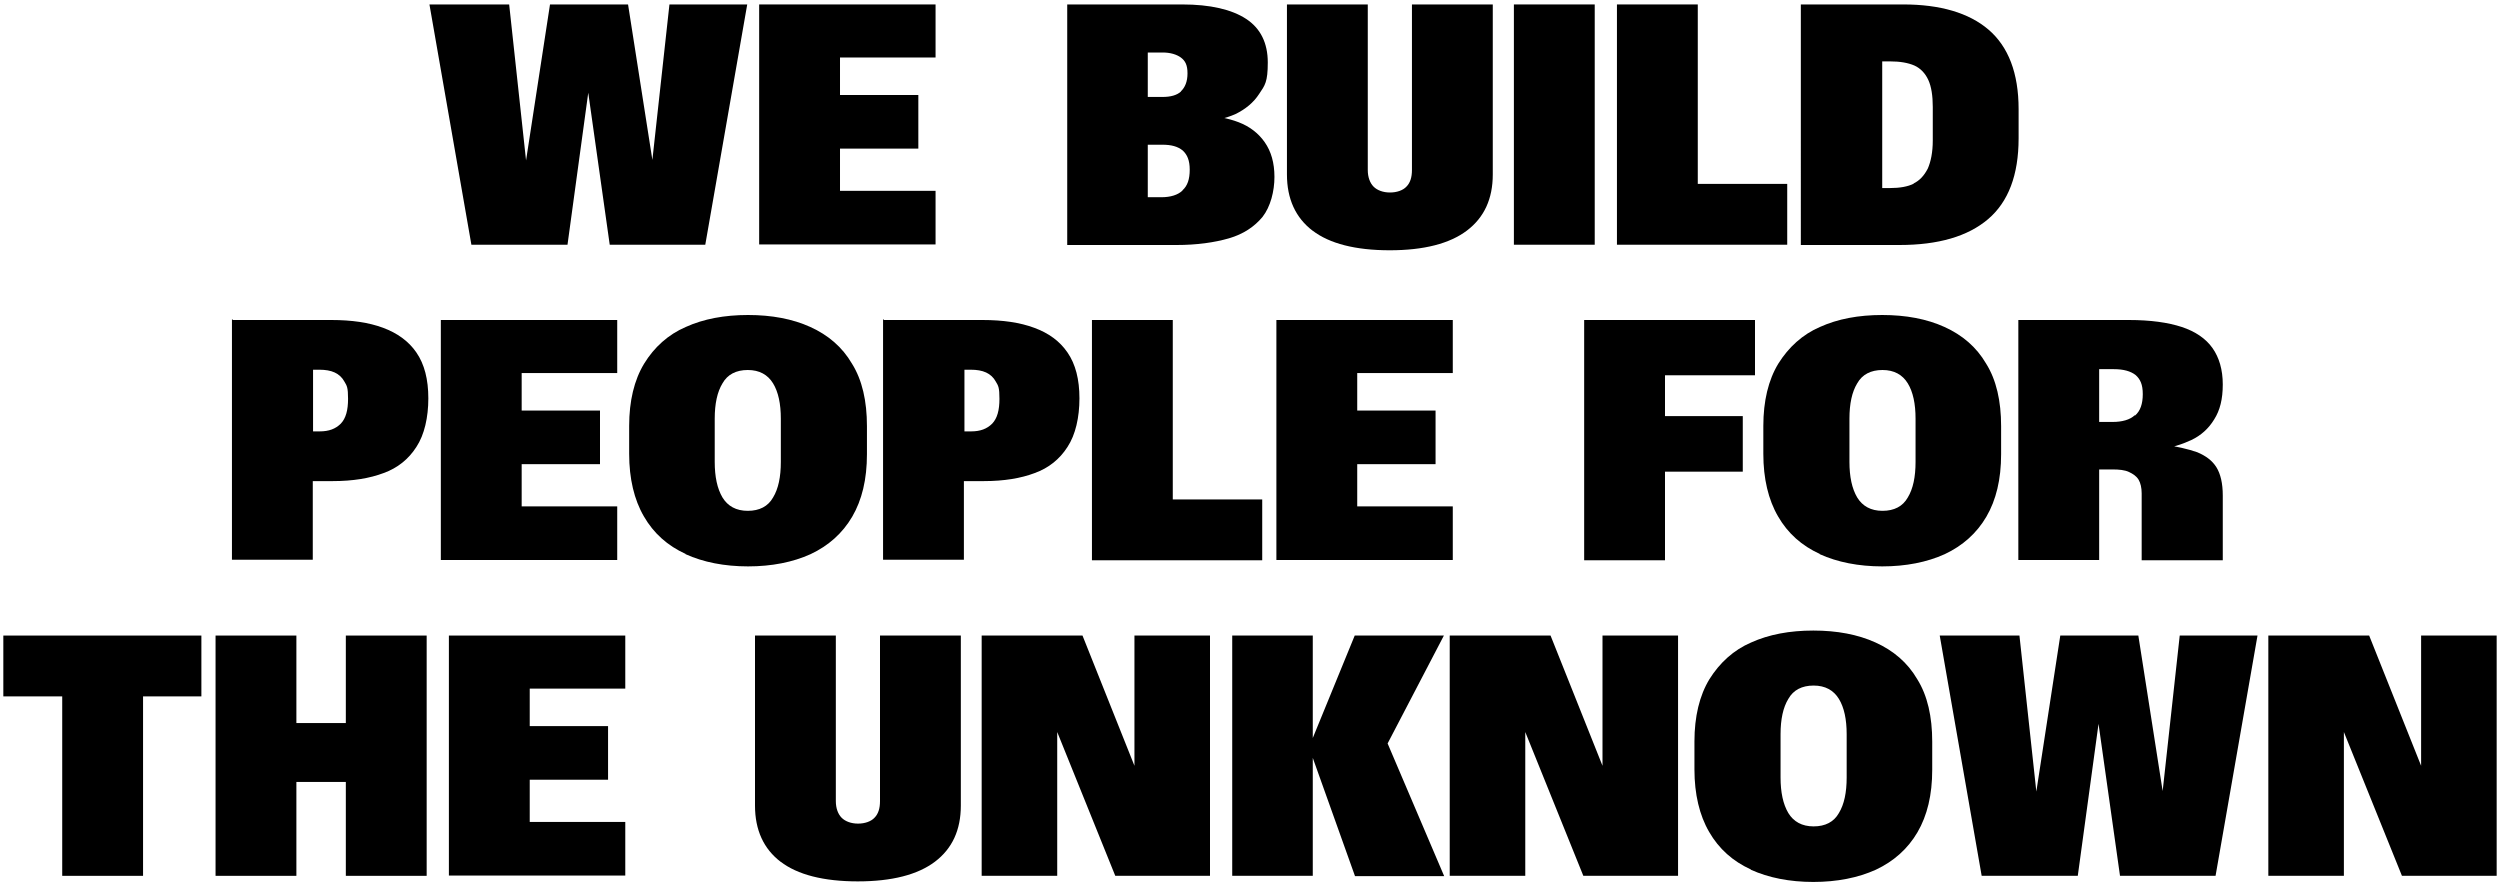
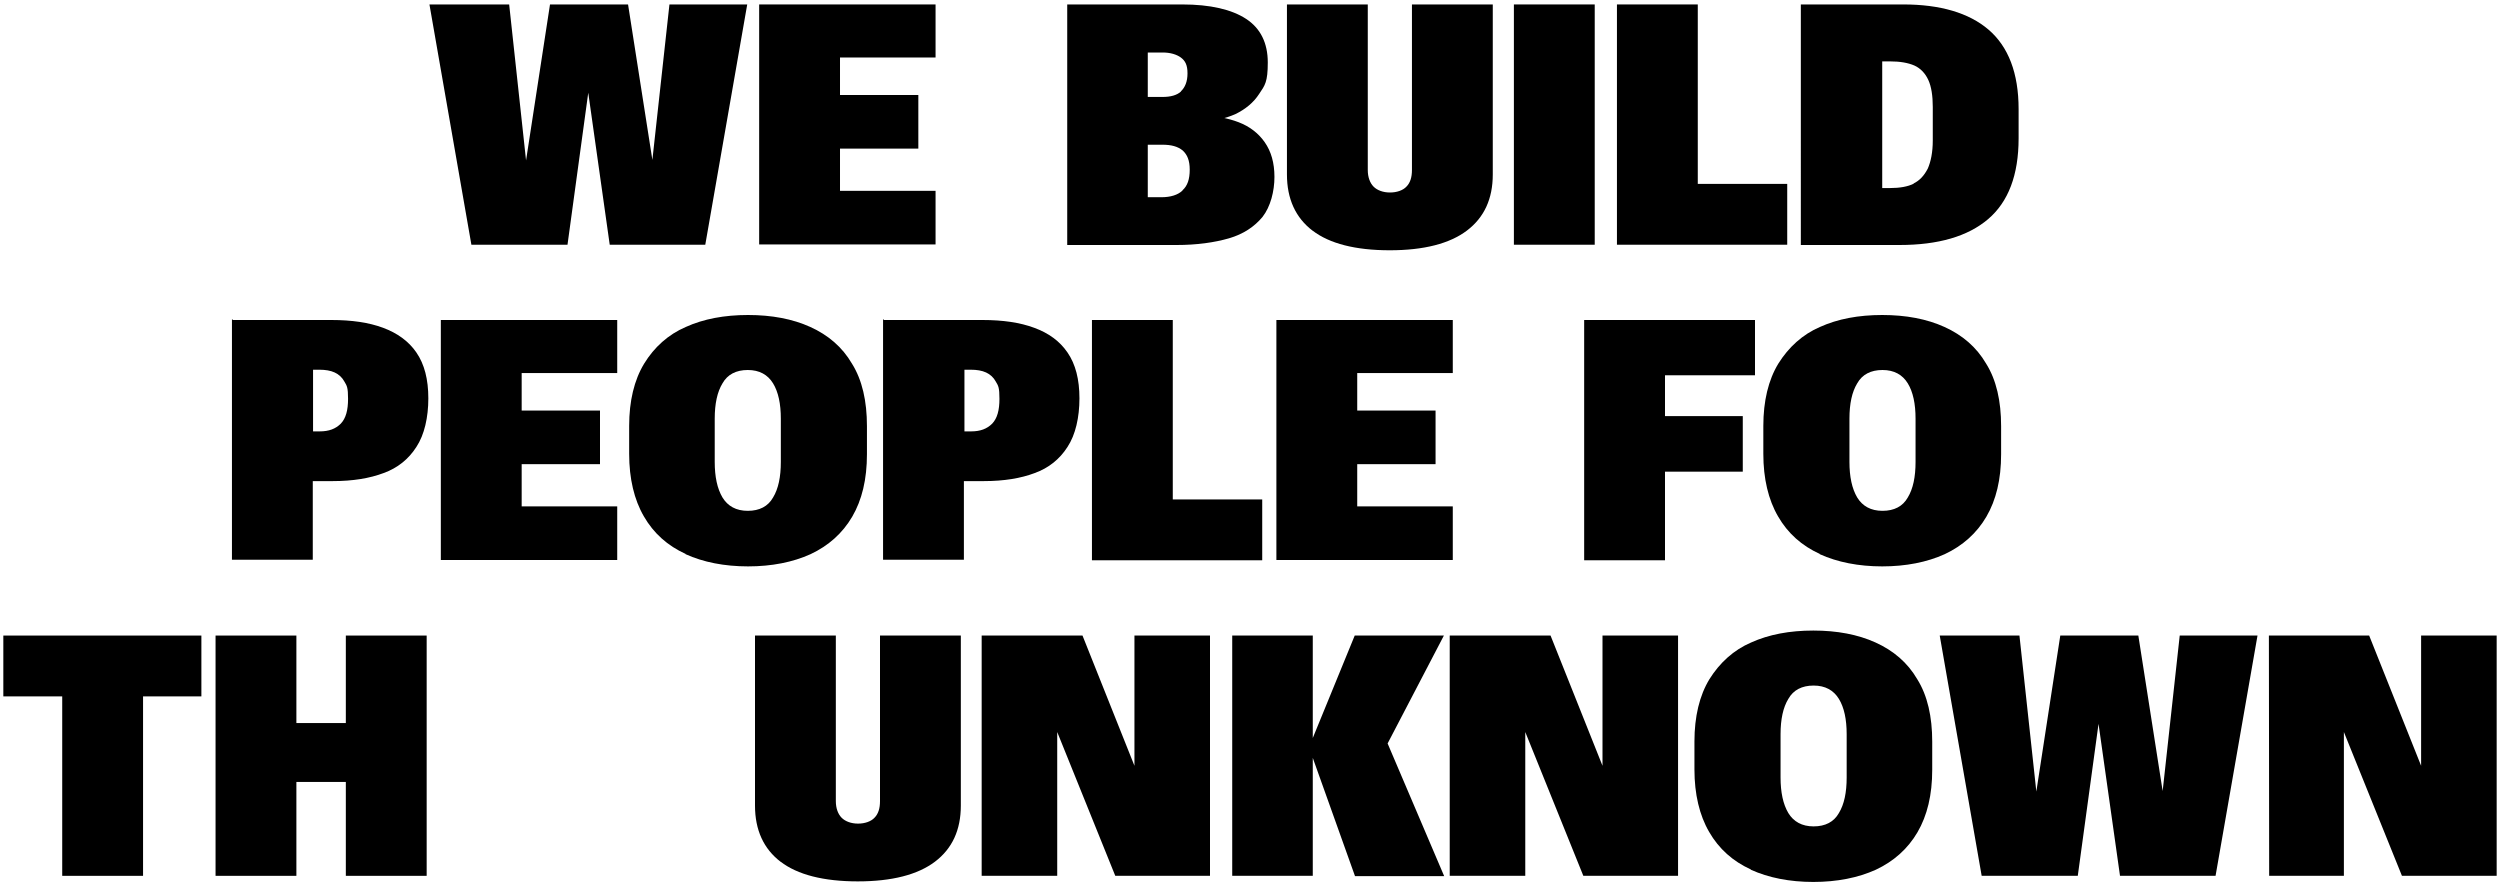
<svg xmlns="http://www.w3.org/2000/svg" version="1.1" viewBox="0 0 900 319">
  <g>
    <g id="_レイヤー_1" data-name="レイヤー_1">
      <g id="_レイヤー_1-2" data-name="_レイヤー_1">
        <g id="_レイヤー_1-2">
          <g id="_レイヤー_1-2-2" data-name="_レイヤー_1-2">
            <g>
              <path d="M154.3,1.6h29l7.2,66.5-3,1.9L198,1.6h28.1l10.7,68.4-3.1-1.9L241,1.6h28l-15.1,86.5h-34.4l-8.9-63h2.3l-8.6,63h-34.6L154.6,1.6s-.3,0-.3,0Z" />
              <path d="M273.3,1.6h63.5v19.1h-34.4v13.5h28.2v19.3h-28.2v15.2h34.4v19.3h-63.5V1.5h0Z" />
              <path d="M384,1.6h41.6c10.1,0,17.8,1.8,23,5.2,5.2,3.4,7.8,8.7,7.8,15.7s-1,8.2-3.1,11.3c-2,3.1-4.9,5.5-8.6,7.3-3.7,1.6-7.9,2.6-12.7,2.8l.4-2.5c5,.3,9.6,1.1,13.5,2.6s7.1,3.9,9.4,7.2,3.5,7.4,3.5,12.5-1.4,10.7-4.3,14.4c-2.9,3.5-6.9,6.2-12.1,7.7s-11.5,2.4-18.9,2.4h-39.3V1.6h-.3.1ZM425.1,32.9c1.5-1.4,2.4-3.5,2.4-6.5s-.8-4.5-2.4-5.7c-1.5-1.1-3.8-1.8-6.5-1.8h-5.4v16h5.3c2.9,0,5.2-.6,6.7-2h-.1ZM425.7,68.5c1.8-1.6,2.6-4,2.6-7.4s-.9-5.4-2.5-6.9c-1.8-1.5-4.2-2.1-7.3-2.1h-5.3v18.9h4.9c3.3,0,5.9-.8,7.6-2.4h0Z" />
              <path d="M472.6,83.1c-6.2-4.7-9.3-11.5-9.3-20.3V1.6h29.1v59.6c0,2.6.8,4.7,2.1,6s3.4,2.1,5.9,2.1,4.7-.8,5.9-2.1c1.4-1.4,2-3.4,2-6V1.6h29.1v61.2c0,8.8-3.1,15.5-9.3,20.2s-15.5,7.1-27.8,7.1-21.7-2.4-27.8-7.1h.1,0Z" />
              <path d="M545,1.6h29.1v86.5h-29.1V1.6Z" />
              <path d="M582.1,1.6h29.1v64.6h32.2v21.9h-61.3V1.6Z" />
              <path d="M648.3,1.6h36.9c13.2,0,23.6,3,30.7,9.1,7.1,6.1,10.8,15.6,10.8,28.6v10.5c0,13.2-3.7,22.9-11,29.1s-17.9,9.3-31.9,9.3h-35.5V1.6h0ZM688.8,66.1c2.3-1.1,3.9-2.9,5.2-5.4,1.1-2.5,1.8-5.9,1.8-10.1v-12.1c0-4-.5-7.3-1.6-9.7s-2.8-4.2-5-5.2c-2.3-1-5.2-1.5-8.8-1.5h-2.8v45.6h2.8c3.5,0,6.4-.5,8.6-1.6h-.2Z" />
              <path d="M83.8,115.2h35.5c7.3,0,13.5.9,18.6,2.8s9.2,4.8,12,8.9c2.9,4.2,4.3,9.7,4.3,16.5s-1.4,13.1-4.3,17.5c-2.8,4.4-6.8,7.6-11.8,9.4-5,1.9-11.1,2.9-18.3,2.9h-7.2v28.3h-29.1v-86.5h.3v.2h0ZM122.7,152.5c1.8-1.9,2.6-4.8,2.6-8.9s-.4-4.7-1.3-6.2c-.8-1.5-2-2.6-3.5-3.3s-3.4-1-5.5-1h-2.3v22.2h2.4c3.3,0,5.7-.9,7.6-2.8Z" />
              <path d="M158.7,115.2h63.5v19.1h-34.4v13.5h28.2v19.3h-28.2v15.2h34.4v19.3h-63.5v-86.5h0Z" />
              <path d="M246.8,199.4c-6.4-2.9-11.5-7.4-15-13.5-3.5-6-5.3-13.6-5.3-22.5v-10.1c0-8.9,1.8-16.5,5.4-22.4s8.7-10.5,15-13.2c6.4-2.9,13.9-4.3,22.4-4.3s16,1.4,22.4,4.3,11.5,7.2,15,13.2c3.7,5.9,5.4,13.5,5.4,22.5v10.1c0,9.1-1.8,16.5-5.3,22.5s-8.6,10.5-15,13.5c-6.4,2.9-14,4.4-22.5,4.4s-16.1-1.5-22.5-4.4h0ZM278.3,179.1c1.9-3.1,2.8-7.4,2.8-12.8v-15.6c0-5.3-.9-9.6-2.8-12.7s-4.9-4.8-9.1-4.8-7.3,1.6-9.1,4.8c-1.9,3.1-2.8,7.4-2.8,12.7v15.6c0,5.3.9,9.6,2.8,12.8,1.9,3.1,4.9,4.8,9.1,4.8s7.3-1.6,9.1-4.8Z" />
              <path d="M318.2,115.2h35.5c7.3,0,13.5.9,18.6,2.8,5.2,1.9,9.2,4.8,12,8.9,2.9,4.2,4.3,9.7,4.3,16.5s-1.4,13.1-4.3,17.5c-2.8,4.4-6.8,7.6-11.8,9.4-5,1.9-11.1,2.9-18.3,2.9h-7.2v28.3h-29.1v-86.5h.3v.2h0ZM357.2,152.5c1.8-1.9,2.6-4.8,2.6-8.9s-.4-4.7-1.3-6.2c-.8-1.5-2-2.6-3.5-3.3s-3.4-1-5.5-1h-2.3v22.2h2.4c3.3,0,5.7-.9,7.6-2.8h0Z" />
              <path d="M393.1,115.2h29.1v64.6h32.2v21.9h-61.3v-86.5h0Z" />
              <path d="M459.5,115.2h63.5v19.1h-34.4v13.5h28.2v19.3h-28.2v15.2h34.4v19.3h-63.5v-86.5h0Z" />
              <path d="M570.3,115.2h61.5v19.9h-32.4v14.7h28v20h-28v31.9h-29.1v-86.5h0Z" />
              <path d="M655.1,199.4c-6.4-2.9-11.5-7.4-15-13.5-3.5-6-5.3-13.6-5.3-22.5v-10.1c0-8.9,1.8-16.5,5.4-22.4,3.7-5.9,8.7-10.5,15-13.2,6.4-2.9,13.9-4.3,22.4-4.3s16,1.4,22.4,4.3,11.5,7.2,15,13.2c3.7,5.9,5.4,13.5,5.4,22.5v10.1c0,9.1-1.8,16.5-5.3,22.5s-8.6,10.5-15,13.5c-6.4,2.9-14,4.4-22.5,4.4s-16.1-1.5-22.5-4.4h0ZM686.8,179.1c1.9-3.1,2.8-7.4,2.8-12.8v-15.6c0-5.3-.9-9.6-2.8-12.7s-4.9-4.8-9.1-4.8-7.3,1.6-9.1,4.8c-1.9,3.1-2.8,7.4-2.8,12.7v15.6c0,5.3.9,9.6,2.8,12.8,1.9,3.1,4.9,4.8,9.1,4.8s7.3-1.6,9.1-4.8Z" />
-               <path d="M726.6,115.2h39.8c7.8,0,14.1.9,19,2.5s8.7,4.2,11.1,7.6c2.4,3.4,3.7,7.8,3.7,13.1s-1,9.3-3.1,12.6c-2,3.3-4.8,5.8-8.2,7.4s-7.2,2.8-11.5,3.3l.8-1.8c5.4.8,9.7,1.8,12.8,2.9,3.1,1.3,5.4,3,6.9,5.4s2.3,5.8,2.3,10.2v23.3h-29.2v-24.1c0-2-.4-3.7-1.1-4.9-.8-1.3-2-2.1-3.5-2.8s-3.5-.9-5.9-.9h-4.8v32.6h-29.1v-86.5h0ZM768.6,149.6c1.9-1.6,2.8-4.2,2.8-7.7s-.9-5.4-2.6-6.9c-1.8-1.4-4.4-2.1-7.8-2.1h-5.3v19h4.9c3.4,0,6.2-.8,7.9-2.4h0Z" />
              <path d="M22.4,250.7H1.2v-21.9h71.3v21.9h-21v64.6h-29.1v-64.6Z" />
              <path d="M77.6,228.8h29.1v31.5h17.8v-31.5h29.1v86.5h-29.1v-33.8h-17.8v33.8h-29.1v-86.5h0Z" />
-               <path d="M161.6,228.8h63.5v19.1h-34.4v13.5h28.2v19.3h-28.2v15.2h34.4v19.3h-63.5v-86.5h0Z" />
              <path d="M281.1,310.3c-6.2-4.7-9.3-11.5-9.3-20.3v-61.2h29.1v59.6c0,2.6.8,4.7,2.1,6s3.4,2.1,5.9,2.1,4.7-.8,5.9-2.1c1.4-1.4,2-3.4,2-6v-59.6h29.1v61.2c0,8.8-3.1,15.5-9.3,20.2s-15.5,7.1-27.8,7.1-21.7-2.4-27.8-7.1h.1,0Z" />
              <path d="M353.6,228.8h36.1l21.7,54.4h-3v-54.4h27.2v86.5h-34.1l-23.9-59.2h3v59.2h-27.2v-86.5h.3-.1Z" />
              <path d="M443.6,228.8h29v86.5h-29v-86.5h0ZM471.2,269.1l16.5-40.3h32.1l-23,44.1.8-9.8,22.3,52.3h-32.1l-16.5-46.2h0Z" />
              <path d="M522.1,228.8h36.1l21.7,54.4h-3v-54.4h27.2v86.5h-34.1l-23.9-59.2h3v59.2h-27.2v-86.5h.3,0Z" />
              <path d="M630.3,313c-6.4-2.9-11.5-7.4-15-13.5-3.5-6-5.3-13.6-5.3-22.5v-10.1c0-8.9,1.8-16.5,5.4-22.4,3.7-5.9,8.7-10.5,15-13.2,6.4-2.9,13.9-4.3,22.4-4.3s16,1.4,22.4,4.3c6.4,2.9,11.5,7.2,15,13.2,3.7,5.9,5.4,13.5,5.4,22.5v10.1c0,9.1-1.8,16.5-5.3,22.5s-8.6,10.5-15,13.5c-6.4,2.9-14,4.4-22.5,4.4s-16.1-1.5-22.5-4.4h0ZM662,292.7c1.9-3.1,2.8-7.4,2.8-12.8v-15.6c0-5.3-.9-9.6-2.8-12.7s-4.9-4.8-9.1-4.8-7.3,1.6-9.1,4.8c-1.9,3.1-2.8,7.4-2.8,12.7v15.6c0,5.3.9,9.6,2.8,12.8,1.9,3.1,4.9,4.8,9.1,4.8s7.3-1.6,9.1-4.8Z" />
              <path d="M698,228.8h29l7.2,66.5-3,1.9,10.5-68.4h28.1l10.7,68.4-3.1-1.9,7.3-66.5h28l-15.1,86.5h-34.4l-8.9-63h2.3l-8.6,63h-34.6l-15.1-86.5h-.3Z" />
-               <path d="M816.8,228.8h36.1l21.7,54.4h-3v-54.4h27.2v86.5h-34.1l-23.9-59.2h3v59.2h-27.2v-86.5h.3,0Z" />
+               <path d="M816.8,228.8h36.1l21.7,54.4h-3v-54.4h27.2v86.5h-34.1l-23.9-59.2h3v59.2h-27.2h.3,0Z" />
            </g>
          </g>
        </g>
      </g>
    </g>
  </g>
</svg>